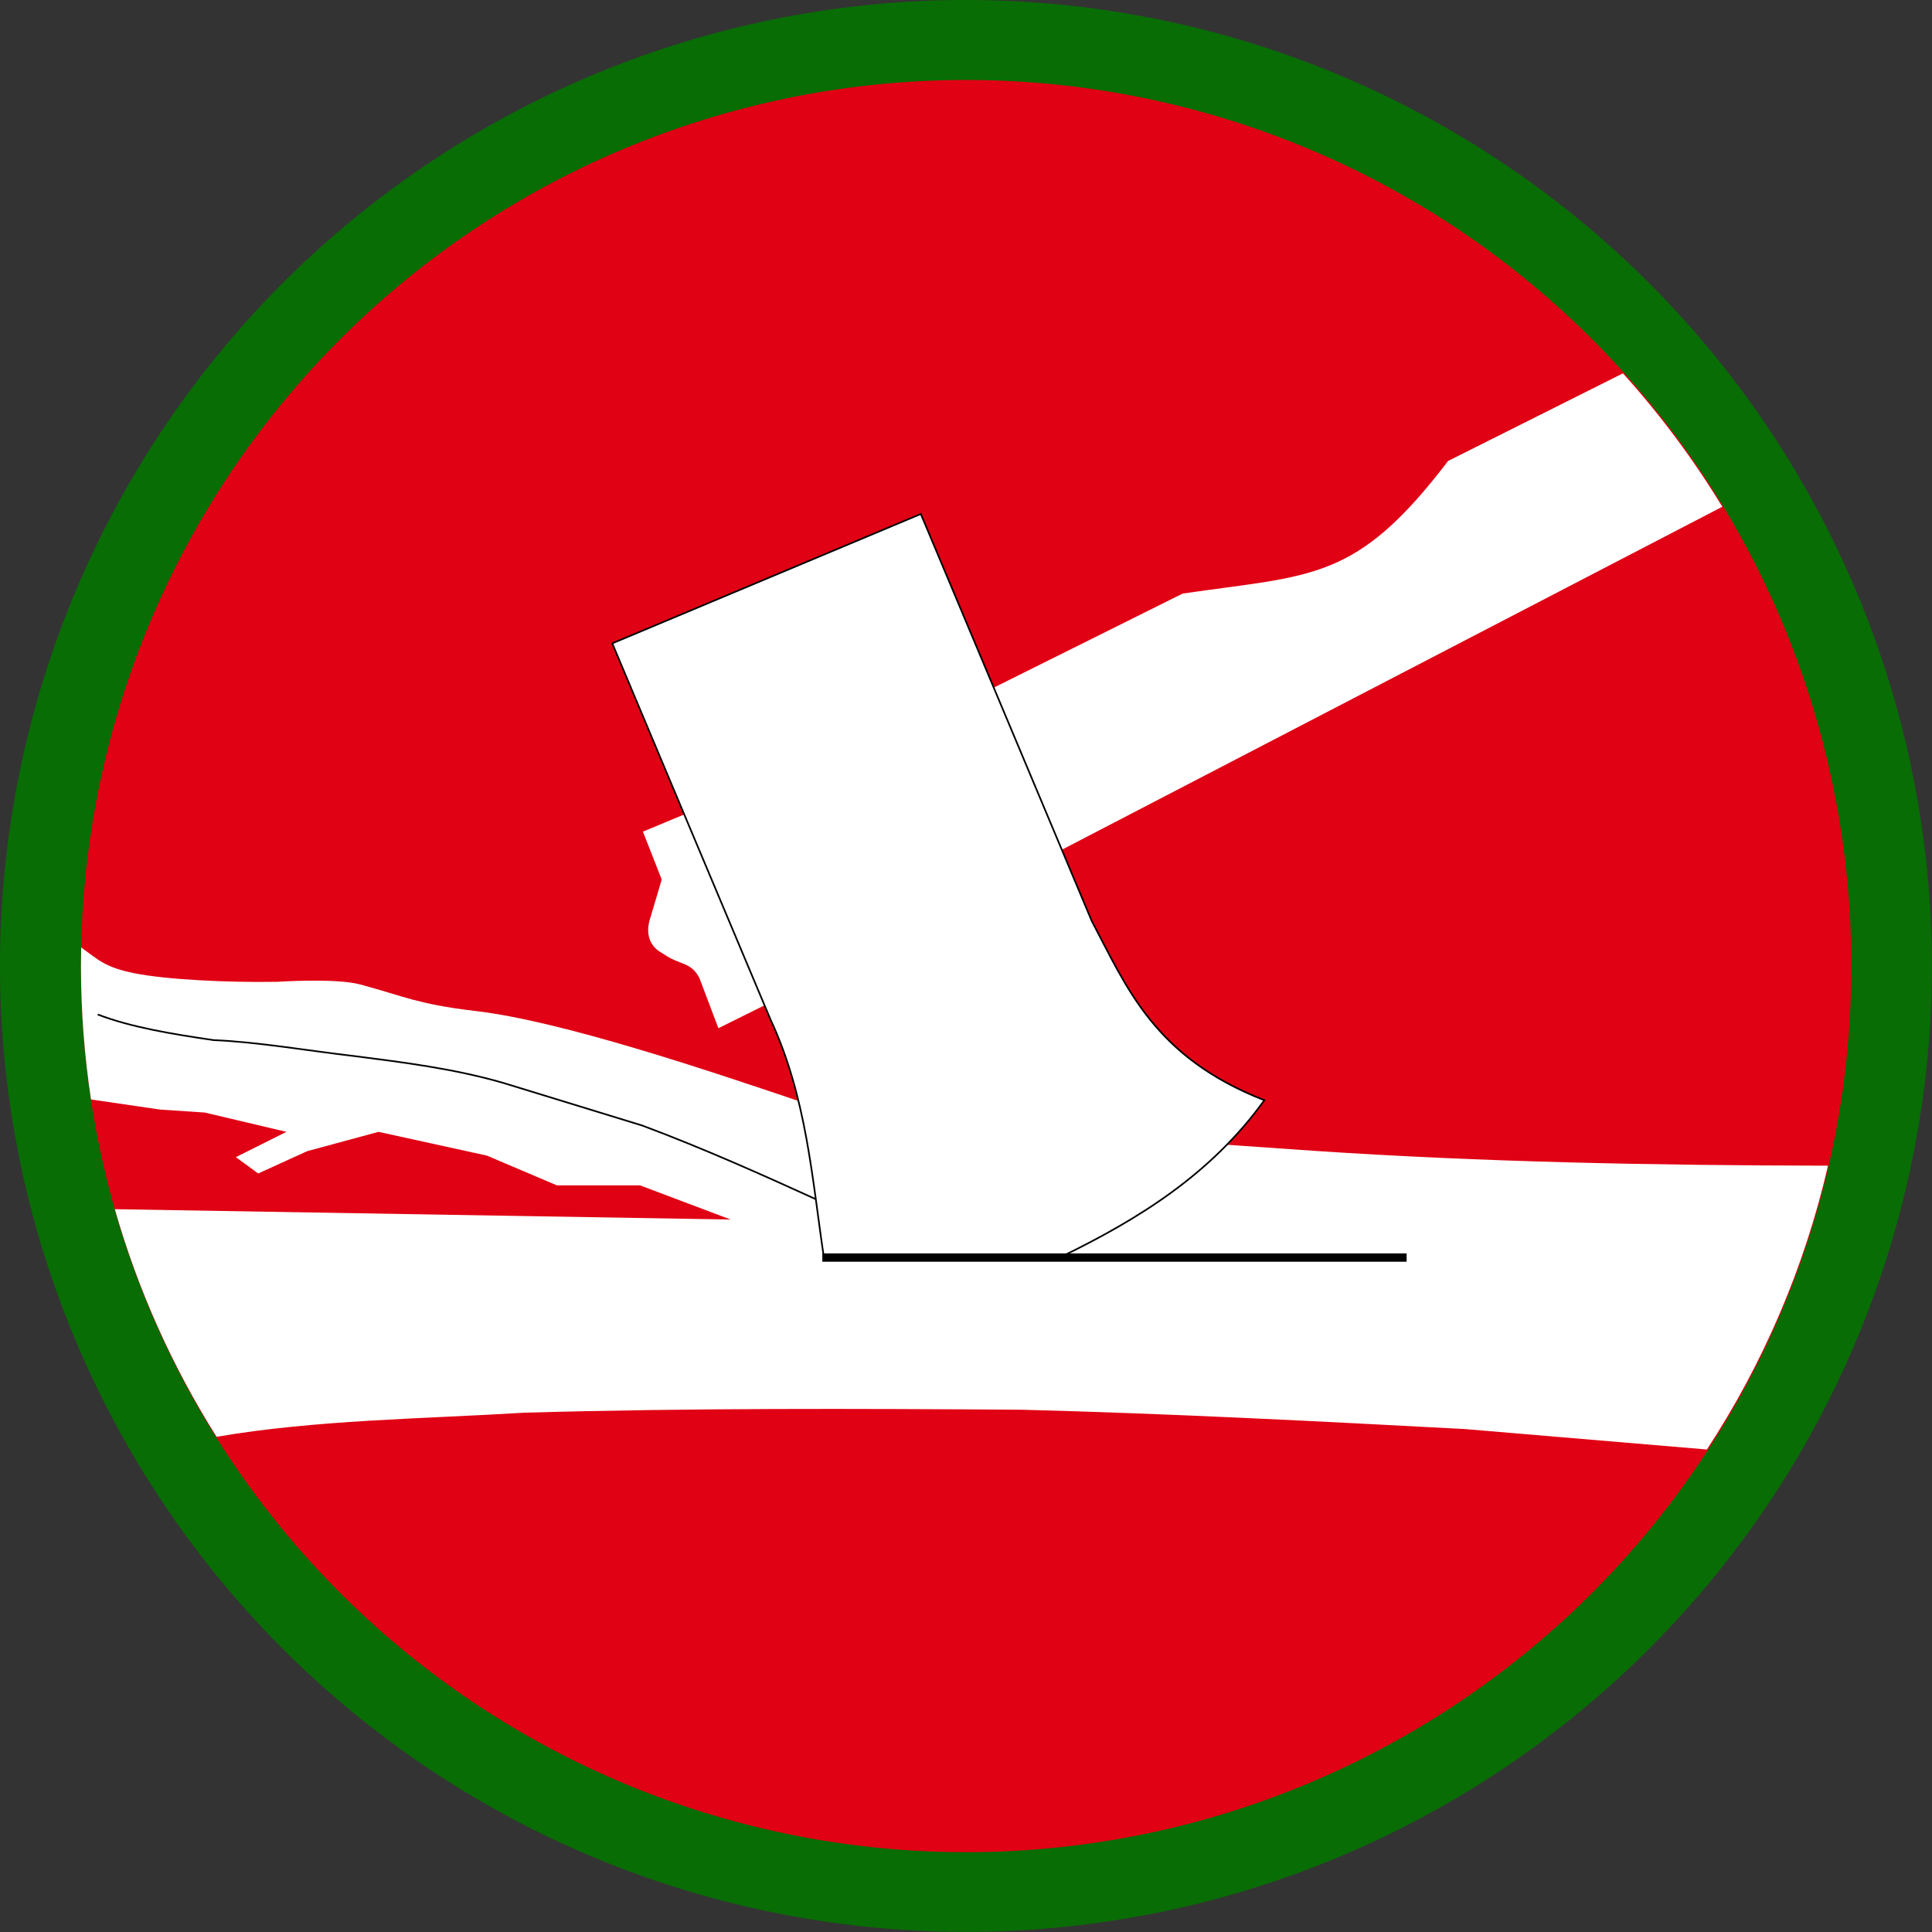
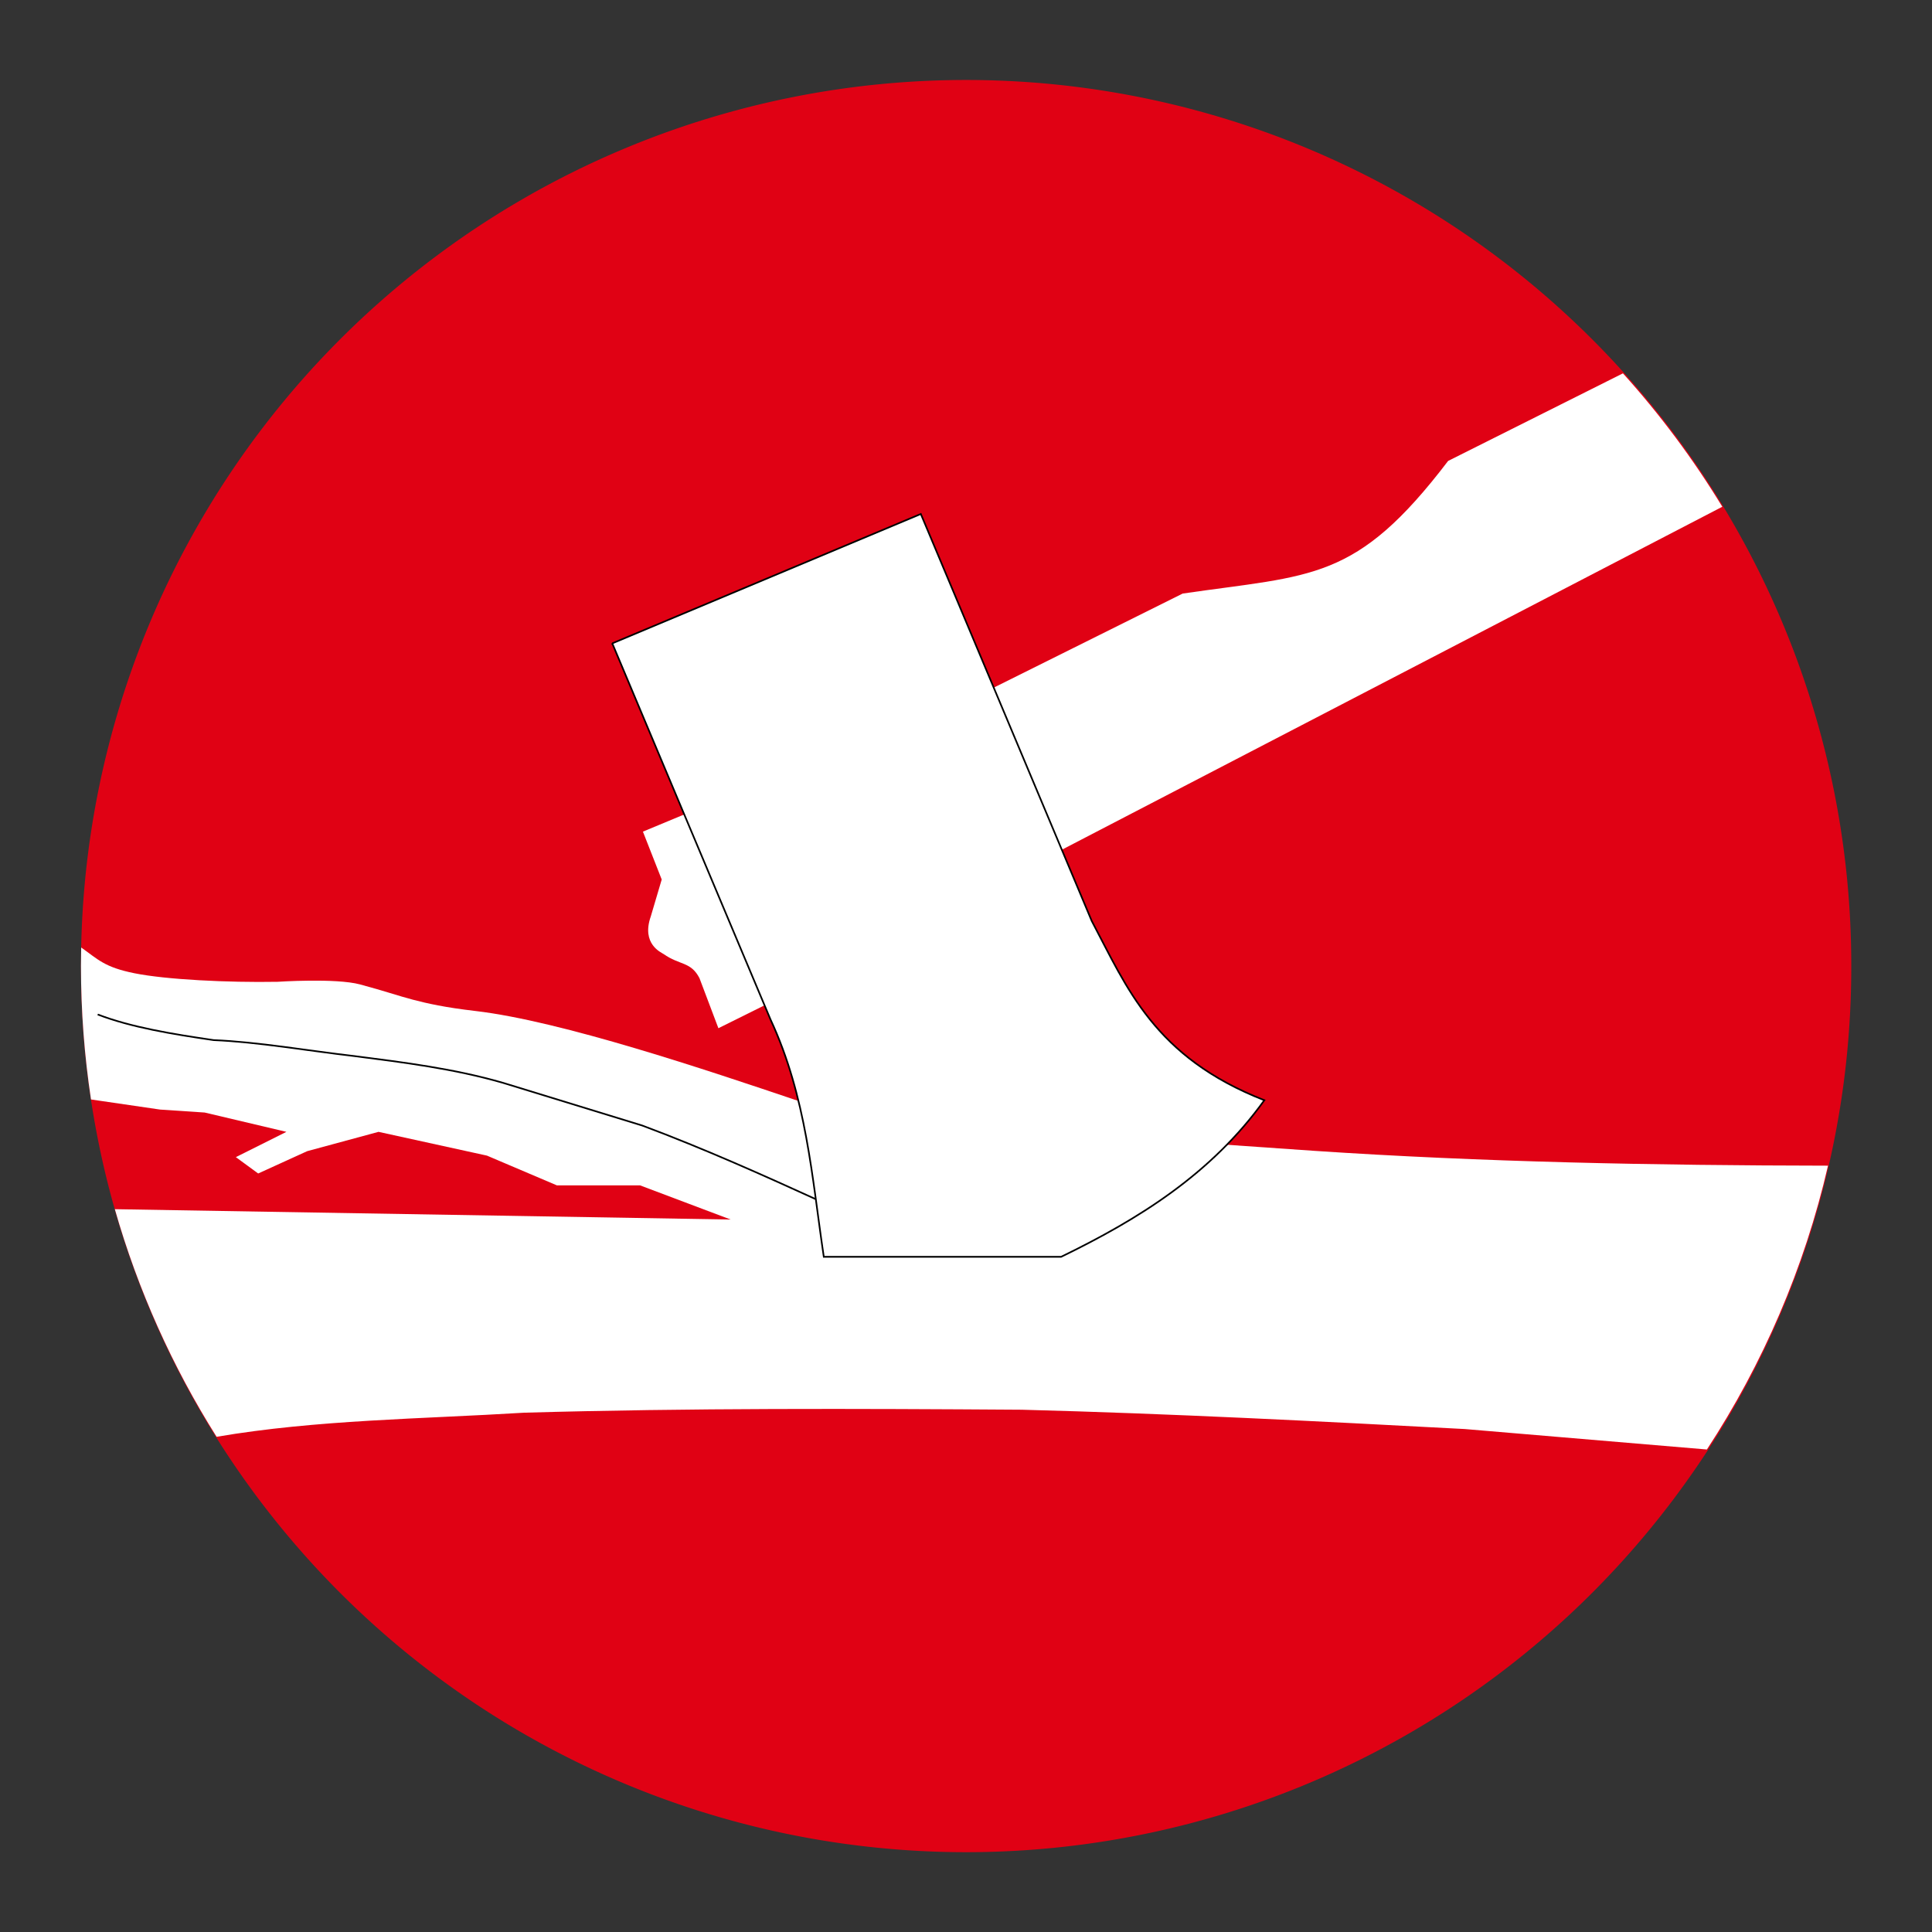
<svg xmlns="http://www.w3.org/2000/svg" xmlns:ns1="http://www.inkscape.org/namespaces/inkscape" xmlns:ns2="http://sodipodi.sourceforge.net/DTD/sodipodi-0.dtd" id="svg3662" version="1.1" ns1:version="0.47pre4 r22446" width="1159.985" height="1160.208" ns2:docname="US_84th_Infantry_Division.svg">
  <rect width="100%" height="100%" fill="#333333" stroke="none" />
  <defs id="defs3666">
    <ns1:perspective ns2:type="inkscape:persp3d" ns1:vp_x="0 : 0.5 : 1" ns1:vp_y="0 : 1000 : 0" ns1:vp_z="1 : 0.5 : 1" ns1:persp3d-origin="0.5 : 0.33333333 : 1" id="perspective3670" />
    <ns1:perspective id="perspective4240" ns1:persp3d-origin="0.5 : 0.33333333 : 1" ns1:vp_z="1 : 0.5 : 1" ns1:vp_y="0 : 1000 : 0" ns1:vp_x="0 : 0.5 : 1" ns2:type="inkscape:persp3d" />
  </defs>
  <ns2:namedview pagecolor="#ffffff" bordercolor="#666666" borderopacity="1" objecttolerance="10" gridtolerance="10" guidetolerance="10" ns1:pageopacity="0" ns1:pageshadow="2" ns1:window-width="1280" ns1:window-height="970" id="namedview3664" showgrid="false" ns1:zoom="0.25" ns1:cx="1236.1781" ns1:cy="141.8495" ns1:window-x="0" ns1:window-y="0" ns1:window-maximized="1" ns1:current-layer="svg3662" />
-   <path ns2:type="arc" style="fill:#086d04;fill-opacity:1;stroke:none" id="path3695" ns2:cx="592.36969" ns2:cy="589.70905" ns2:rx="590.58545" ns2:ry="590.58545" d="m 1182.955,589.709 a 590.585,590.585 0 1 1 -1181.171,0 590.585,590.585 0 1 1 1181.171,0 z" transform="matrix(0.982,0,0,0.982,-1.752,0.861)" />
  <path ns2:type="arc" style="fill:#e00114;fill-opacity:1;stroke:none" id="path4207" ns2:cx="594.15399" ns2:cy="598.63031" ns2:rx="540.62659" ns2:ry="538.84235" d="m 1134.781,598.63 a 540.627,538.842 0 1 1 -1081.253,0 540.627,538.842 0 1 1 1081.253,0 z" transform="matrix(0.983,0,0,0.986,-3.979,-10.208)" />
  <path style="fill:#ffffff;fill-opacity:1;stroke:none" d="m 48.737,568.878 c -0.075,3.676 -0.125,7.368 -0.125,11.062 0,27.256 2.072,54.037 6.031,80.188 l 41.469,6.062 26.781,1.781 49.062,11.594 -30.344,15.188 13.406,9.812 29.438,-13.406 42.812,-11.594 65.125,14.281 41.938,17.844 49.938,0 54.438,20.531 -369.75,-6.219 c 13.923,48.779 34.664,94.701 61.094,136.656 60.185,-10.27 122.856,-10.66 184.656,-14.469 99.62,-2.837 199.223,-2.453 298.844,-1.781 89.757,2.346 177.867,6.916 265.875,11.594 l 145.406,12.281 c 33.568,-51.328 58.504,-108.819 72.719,-170.406 -104.158,-0.154 -207.852,-2.142 -308.906,-8.938 l -54.438,-3.781 -255.344,-26.312 c -53.937,-18.188 -141.666,-47.802 -193.406,-53.844 -18.54,-2.165 -28.859,-4.507 -37.656,-6.812 -8.797,-2.306 -17.114,-5.262 -31.688,-9.156 -14.574,-3.894 -49.5,-1.562 -49.5,-1.562 -29.753,0.531 -66.902,-1.305 -85.875,-5.125 -18.095,-3.643 -21.788,-8.272 -32,-15.469 z" id="path4254" />
  <path style="fill:none;stroke:#000000;stroke-width:1px;stroke-linecap:butt;stroke-linejoin:miter;stroke-opacity:1" d="m 58.658,609.098 c 20.217,7.736 44.687,11.75 69.586,15.389 26.612,1.111 56.311,6.339 84.529,9.59 29.926,3.844 59.865,7.581 89.212,16.058 l 83.637,25.649 c 37.715,14.112 72.706,29.857 107.501,45.721" id="path4211" ns2:nodetypes="cccccc" />
  <path style="fill:#ffffff;fill-opacity:1;stroke:none" d="m 974.424,224.159 -104.969,52.594 c -55.309,72.594 -81.195,68.225 -159.375,79.625 l -114.531,57.031 -182.938,74.844 -26.594,11.062 11.281,28.75 -6.562,22.156 c -5.833,16.679 6.426,21.681 7.594,22.531 9.973,6.998 16.343,4.437 21.625,14.5 l 11.375,30.094 28.438,-14.125 177.219,-92.75 397.094,-206.219 c -17.381,-28.567 -37.369,-55.399 -59.656,-80.094 z" id="path4257" />
  <path style="fill:#ffffff;fill-opacity:1;stroke:#000000;stroke-width:1px;stroke-linecap:butt;stroke-linejoin:miter;stroke-opacity:1" d="m 367.612,386.284 95,225.812 c 21.62,46.548 24.877,94.692 32,142.5 l 142.5,0 c 46.502,-22.581 90.042,-49.603 122,-94 -66.222,-25.918 -82.408,-67.562 -103.625,-107.625 l -102.625,-244.375 -185.25,77.688 z" id="path4215" ns2:nodetypes="cccccccc" />
-   <path style="fill:none;stroke:#000000;stroke-width:5;stroke-linecap:butt;stroke-linejoin:miter;stroke-miterlimit:4;stroke-opacity:1;stroke-dasharray:none" d="m 844.542,755.045 -350.813,0" id="path4217" />
</svg>